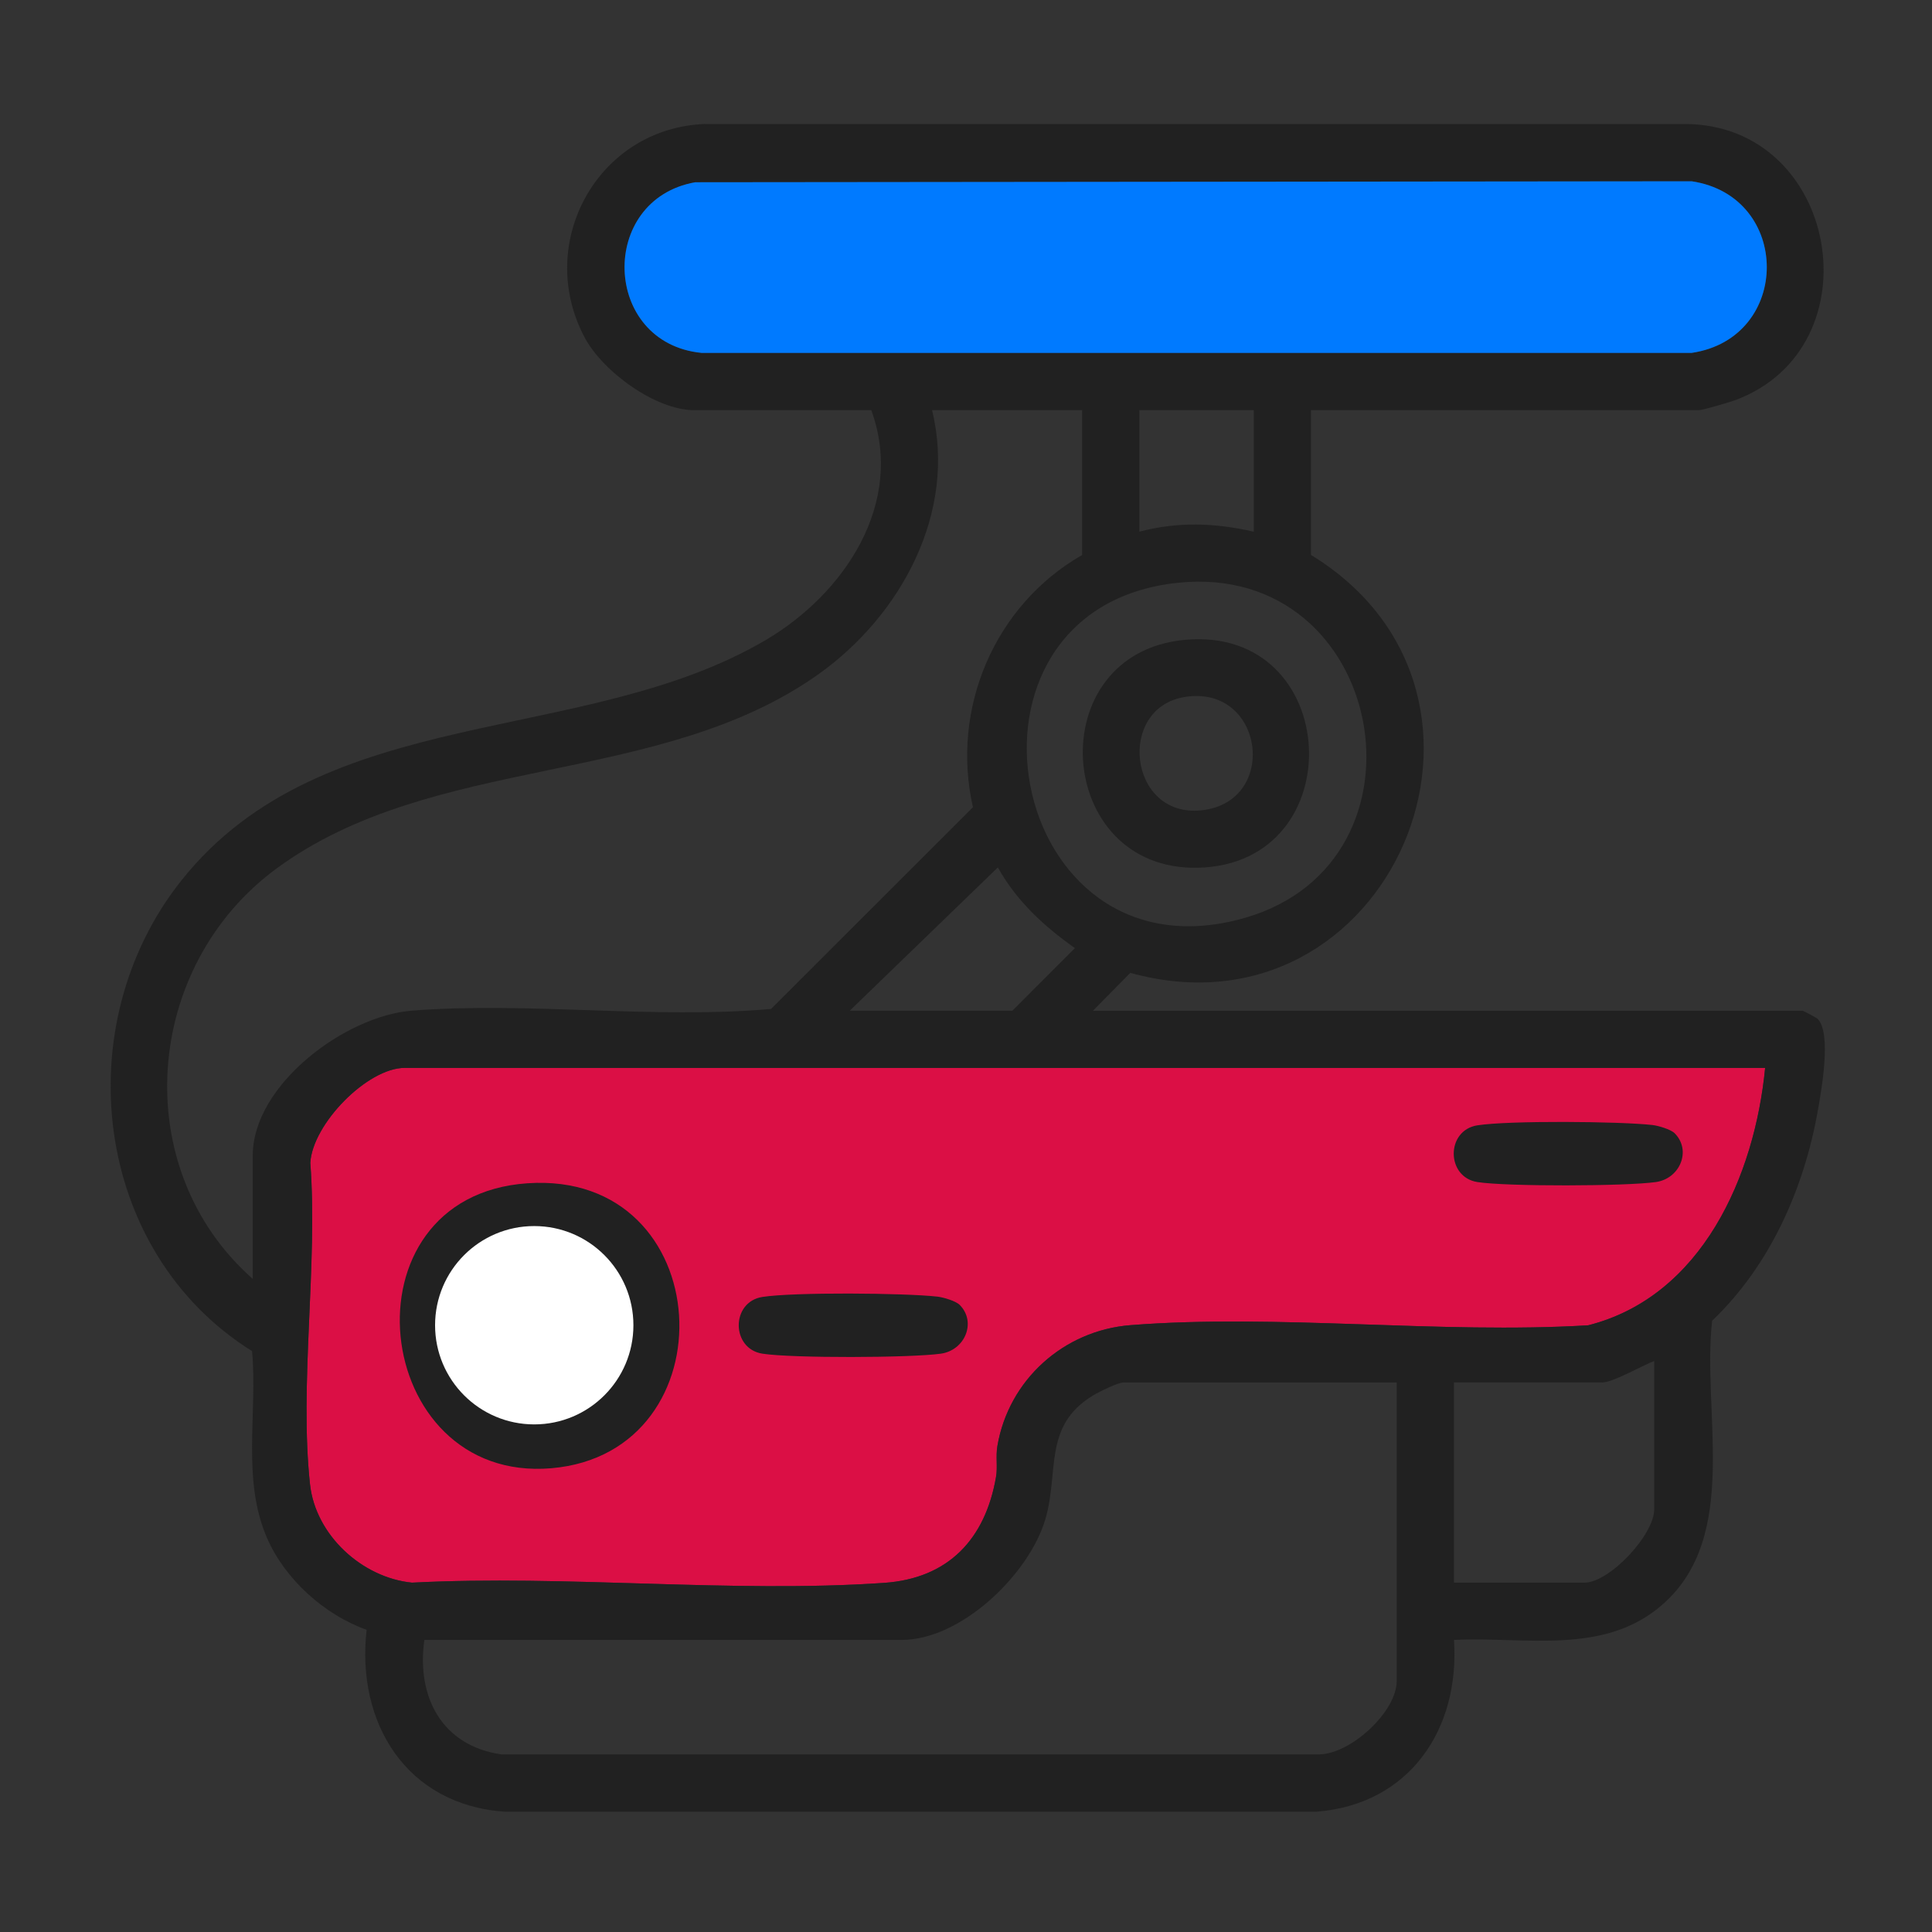
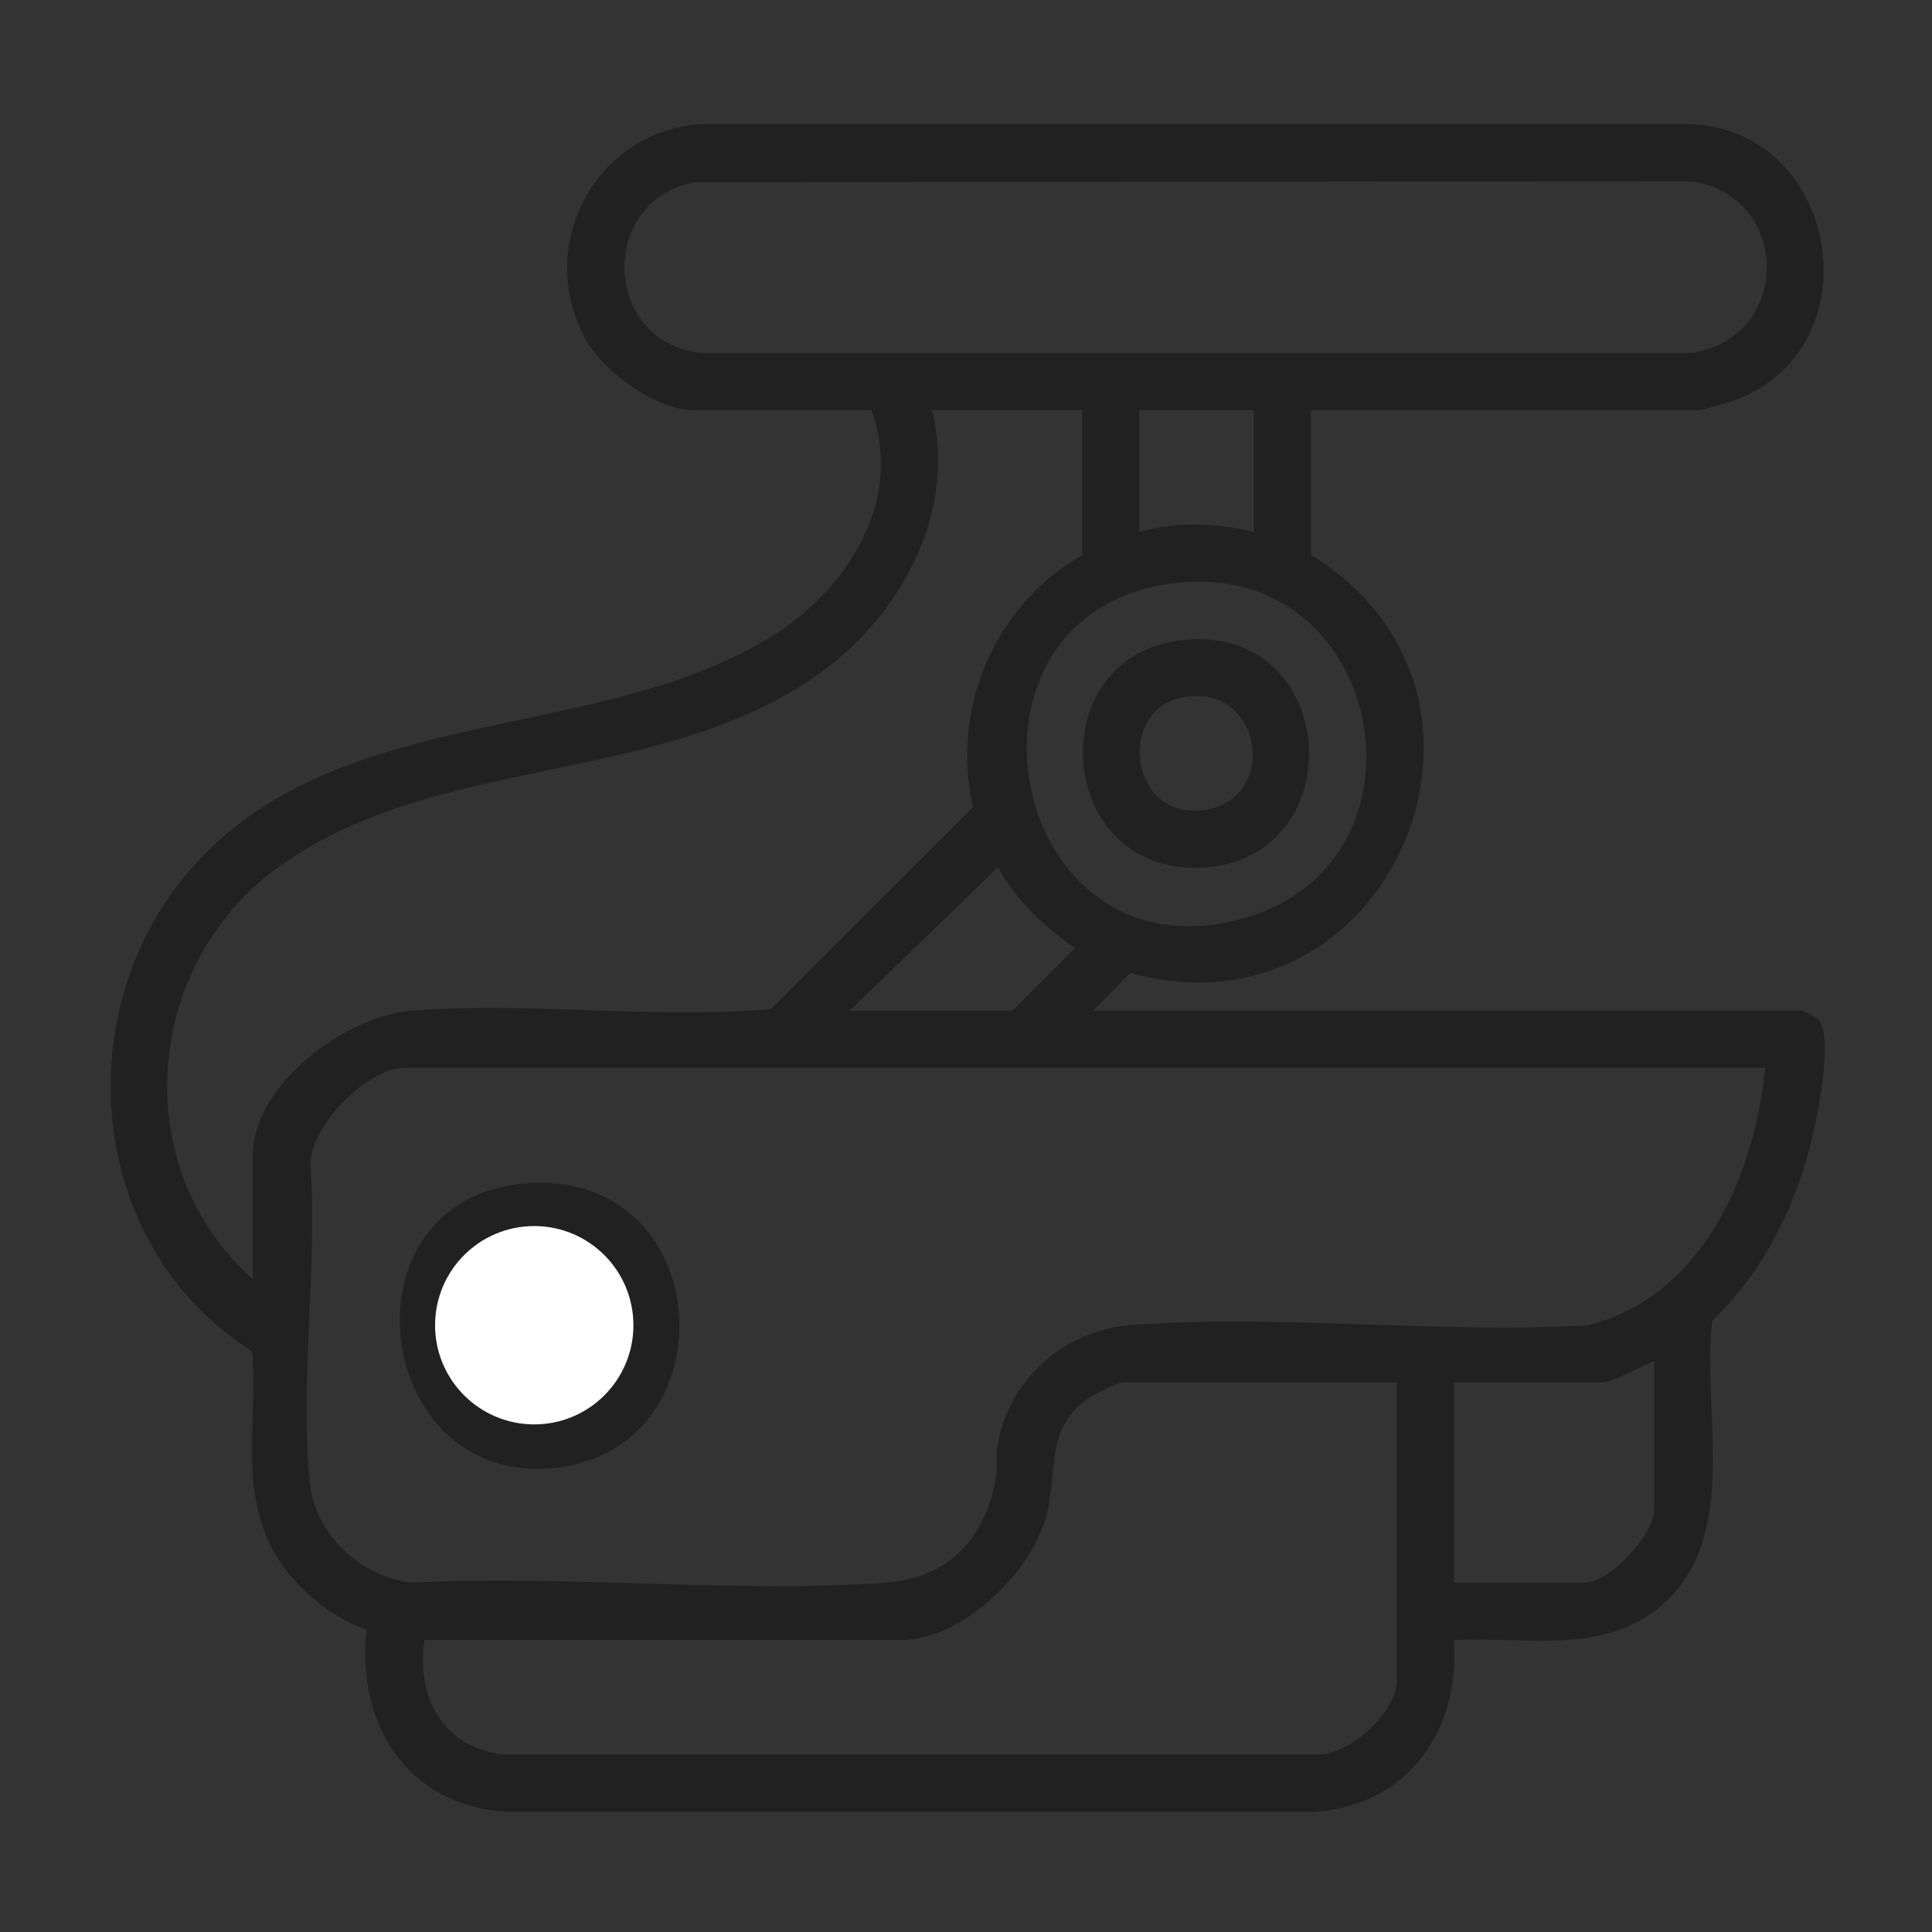
<svg xmlns="http://www.w3.org/2000/svg" id="Layer_1" version="1.1" viewBox="0 0 256 256">
  <rect x="0" y="0" width="256" height="256" fill="#333333" stroke="none" />
  <defs>
    <style>
      .st0 {
        fill: #007aff;
      }

      .st1 {
        fill: #fff;
      }

      .st2 {
        fill: #212121;
      }

      .st3 {
        fill: #db0f45;
      }
    </style>
  </defs>
-   <path class="st3" d="M233.87,141.5H53.63c-4.96,0-12.24,7.46-12.51,12.59,1.01,13.53-1.48,29.34-.04,42.6.73,6.71,6.88,12.36,13.51,13.02,20.43-1.06,42.29,1.42,62.55.03,8.57-.59,13.43-5.85,14.84-14.05.23-1.31-.06-2.69.18-4.09,1.49-8.75,8.77-15.31,17.63-16.01,19.51-1.53,40.95,1.2,60.65.02,15.1-3.83,22.07-19.82,23.45-34.11Z" />
  <g>
    <path class="st2" d="M173.71,54.34v19.19c30.33,18.55,10.5,64.9-23.94,55.38l-4.95,5.02h94.03c.11,0,1.89.96,2,1.08,1.88,1.89.48,9.57,0,12.28-1.85,10.32-6.35,20.43-13.98,27.71-1.39,12.09,3.76,28.46-6.51,37.55-7.76,6.87-18.2,4.28-27.7,4.75.8,11.87-5.92,21.8-18.22,22.76h-107.57c-12.99-.9-19.7-11.74-18.29-24.1-5.6-2-10.82-6.7-13.19-12.15-3.39-7.78-1.25-16.53-1.99-24.78-21.09-13.18-24.62-43.18-9.36-62.37,18.92-23.79,53.41-17.64,77.52-31.91,10.35-6.13,18.38-18.11,13.89-30.4h-23.45c-5.17,0-12.15-5.15-14.53-9.63-6.65-12.53,1.73-27.75,15.93-28.29h129.84c20.44.04,25.51,29.56,6.7,36.59-.76.28-4.32,1.33-4.83,1.33h-51.4ZM92.12,24.15c-12.88,2.28-12.35,21.29.83,22.61h131.21c13.27-1.98,13.26-20.75,0-22.74l-132.04.13ZM143.4,54.34h-19.9c3.33,13.56-4.13,27.22-15.01,34.97-21.12,15.04-50.96,10.44-71.83,25.76-17.69,12.98-19.75,39.76-3.17,54.39v-16.34c0-9.38,12.25-18.5,21.06-19.2,15.36-1.22,32.11,1.15,47.62-.23l26.75-26.73c-2.97-13.07,2.87-26.79,14.47-33.42v-19.19ZM166.13,54.34h-15.16v16.11c5.12-1.35,10.02-1.17,15.16,0v-16.11ZM156.09,77.22c-32.17,3.34-22.97,53.56,8.87,44.4,25.98-7.47,18.69-47.26-8.87-44.4ZM112.6,133.92h21.55l8.28-8.29c-4.13-2.92-7.72-6.24-10.21-10.69l-19.62,18.98ZM233.87,141.5H53.63c-4.96,0-12.24,7.46-12.51,12.59,1.01,13.53-1.48,29.34-.04,42.6.73,6.71,6.88,12.36,13.51,13.02,20.43-1.06,42.29,1.42,62.55.03,8.57-.59,13.43-5.85,14.84-14.05.23-1.31-.06-2.69.18-4.09,1.49-8.75,8.77-15.31,17.63-16.01,19.51-1.53,40.95,1.2,60.65.02,15.1-3.83,22.07-19.82,23.45-34.11ZM192.66,209.71h17.29c3.3,0,9.24-6.32,9.24-9.71v-19.66c-1.54.58-5.47,2.84-6.87,2.84h-19.66v26.53ZM185.08,183.19h-36.24c-.71,0-3.2,1.23-3.98,1.7-6.69,4.02-4.5,10.13-6.34,16.4-2.14,7.3-11.15,16.01-19.05,16.01h-63.24c-1.06,7.55,2.32,14.02,10.18,15.16h108.48c4.14-.1,10.18-5.66,10.18-9.71v-39.55Z" />
    <path class="st2" d="M69.88,156.79c25.38-1.74,27.15,35.72,3.17,37.76s-28.22-36.04-3.17-37.76ZM69.38,164.36c-12.8,1.82-12.32,21.57.83,22.61,16.7,1.31,16.11-25.02-.83-22.61Z" />
-     <path class="st2" d="M221.9,150.16c2.26,2.27.72,6.02-2.5,6.47-4.02.56-19.7.61-23.63,0-4.18-.65-4.2-6.87,0-7.52s18.78-.53,23.19-.04c.78.09,2.41.57,2.94,1.09Z" />
-     <path class="st2" d="M127.16,172.9c2.26,2.27.72,6.02-2.5,6.47-4.02.56-19.7.61-23.63,0-4.18-.65-4.2-6.87,0-7.52s18.78-.53,23.19-.04c.78.09,2.41.57,2.94,1.09Z" />
    <path class="st2" d="M157.03,84.78c20.84-1.9,22.32,29.71,1.73,30.2-19.12.46-20.98-28.45-1.73-30.2ZM157.01,92.35c-9.09,1.44-7.48,16.06,2.2,15.02,10.32-1.11,8.31-16.68-2.2-15.02Z" />
  </g>
-   <path class="st0" d="M92.12,24.15c-12.88,2.28-12.35,21.29.83,22.61h131.21c13.27-1.98,13.26-20.75,0-22.74l-132.04.13Z" />
  <circle class="st1" cx="70.79" cy="175.6" r="13.14" />
</svg>